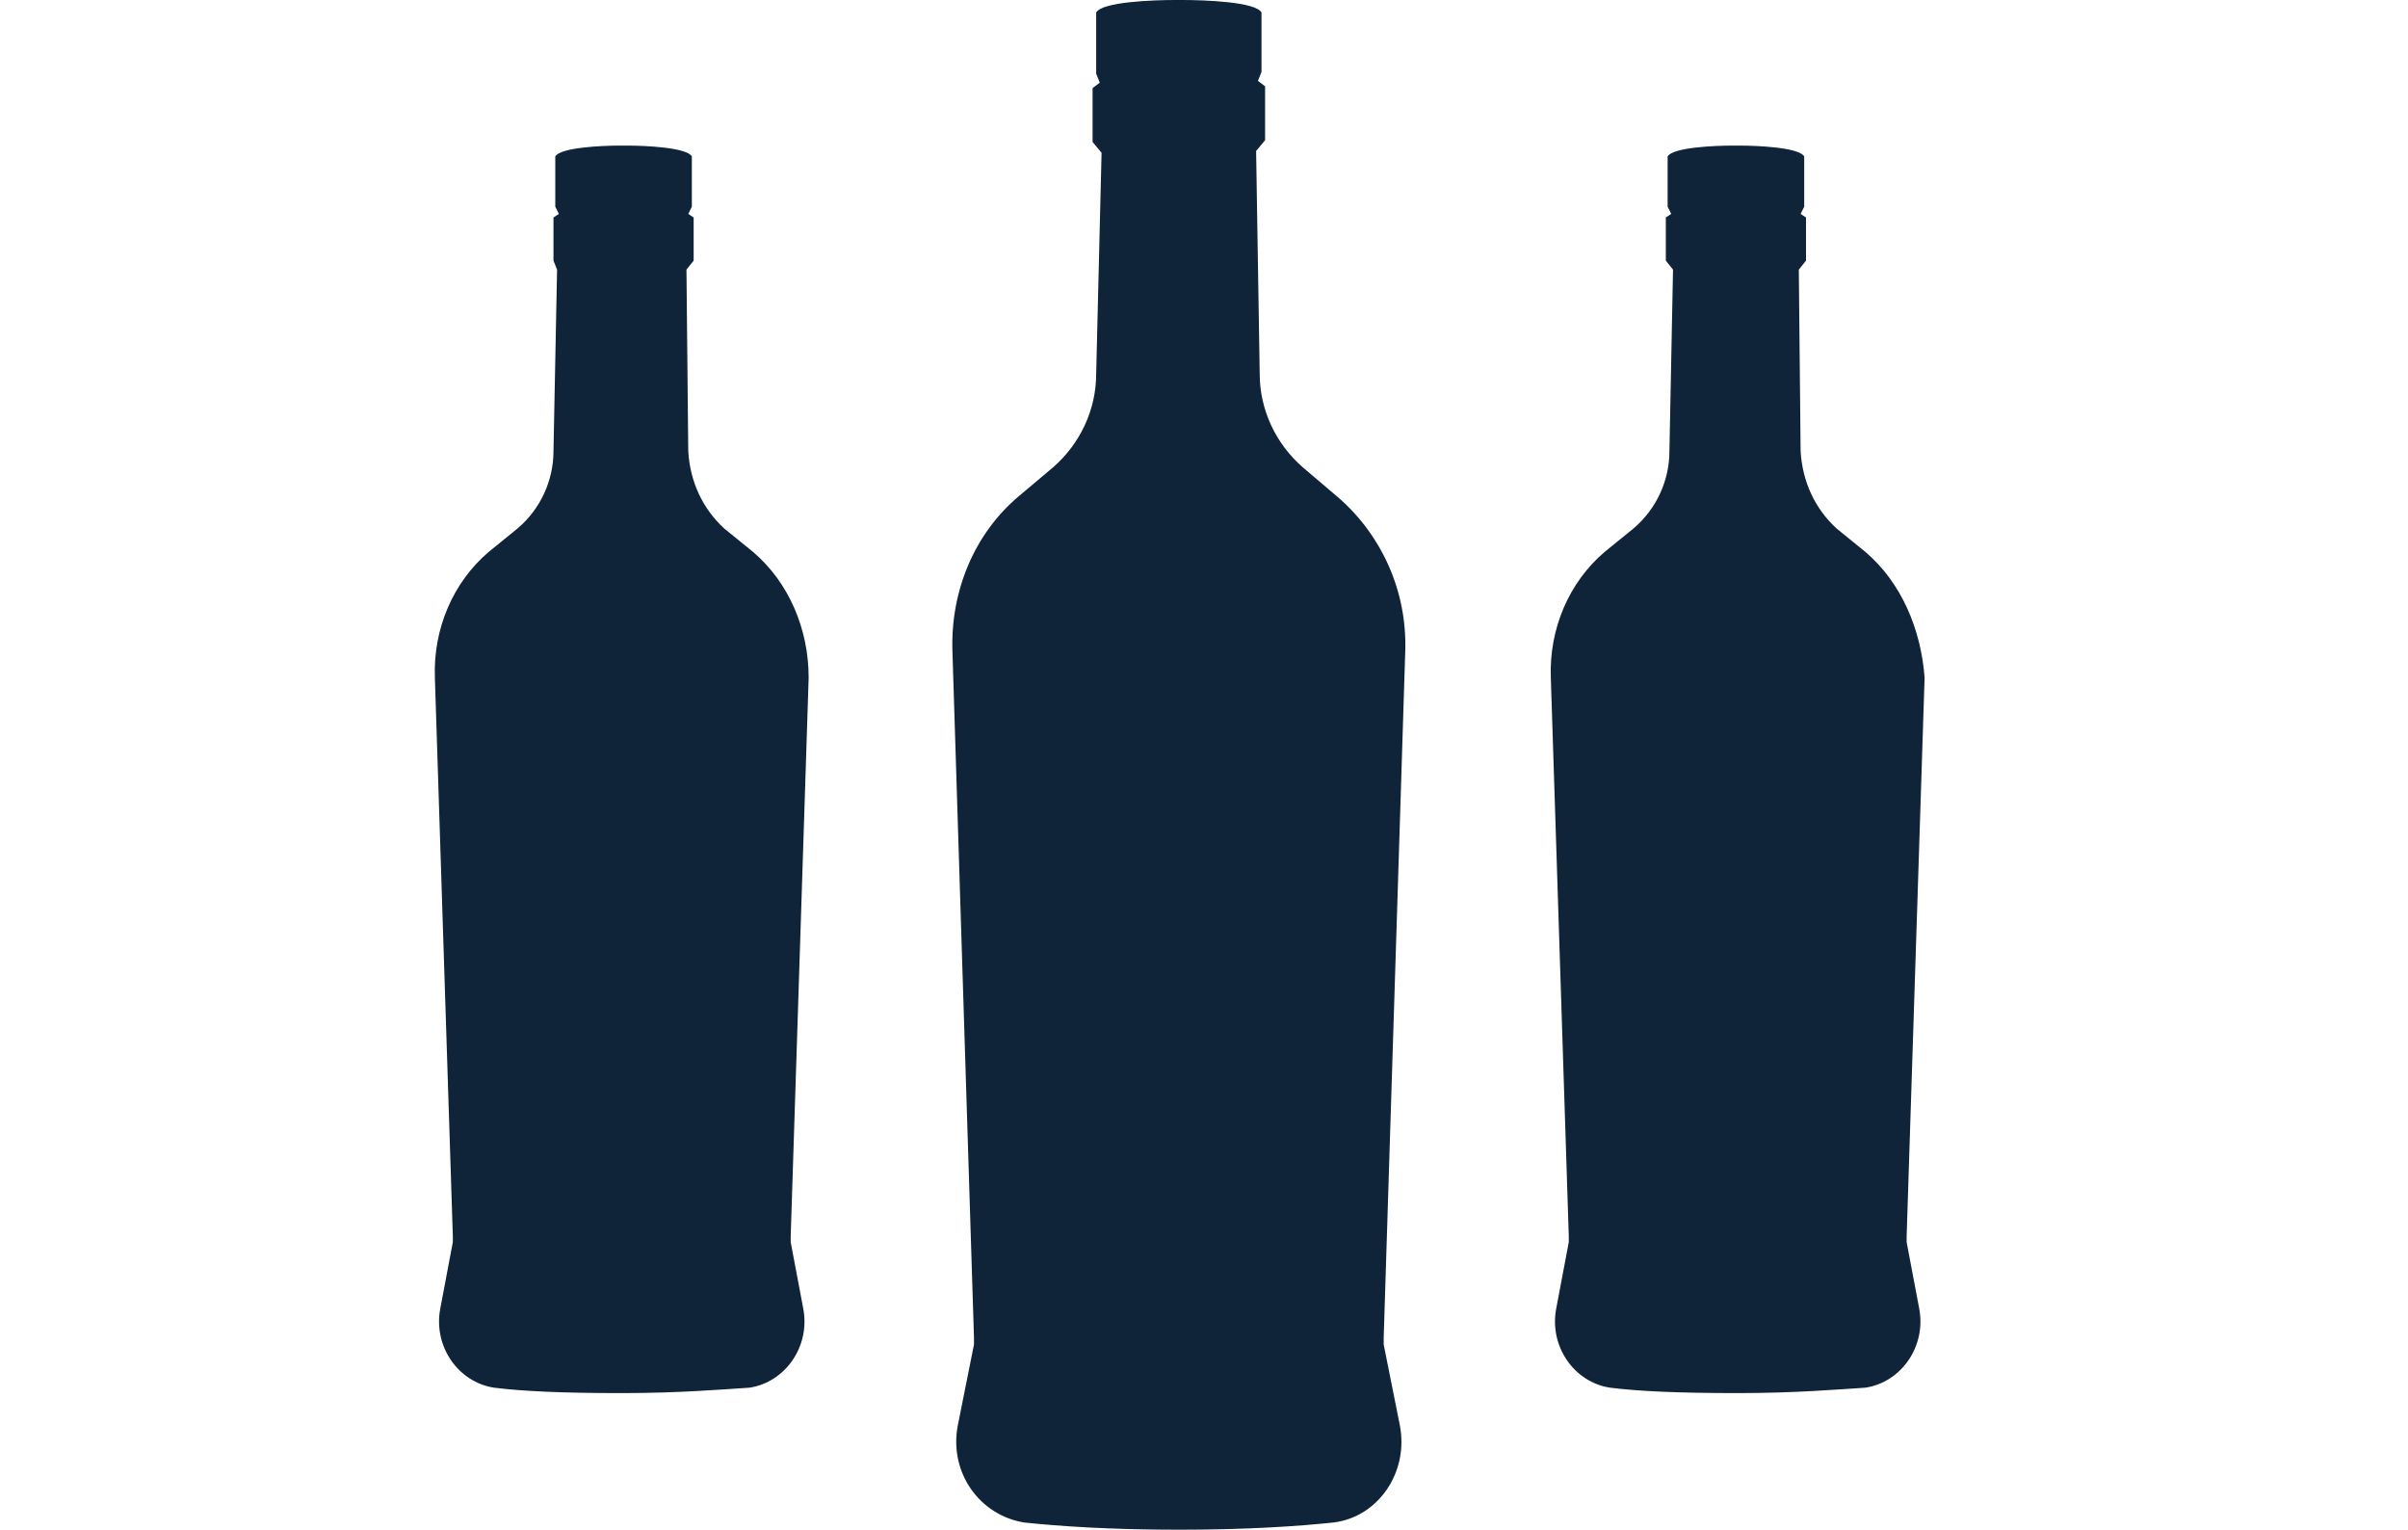
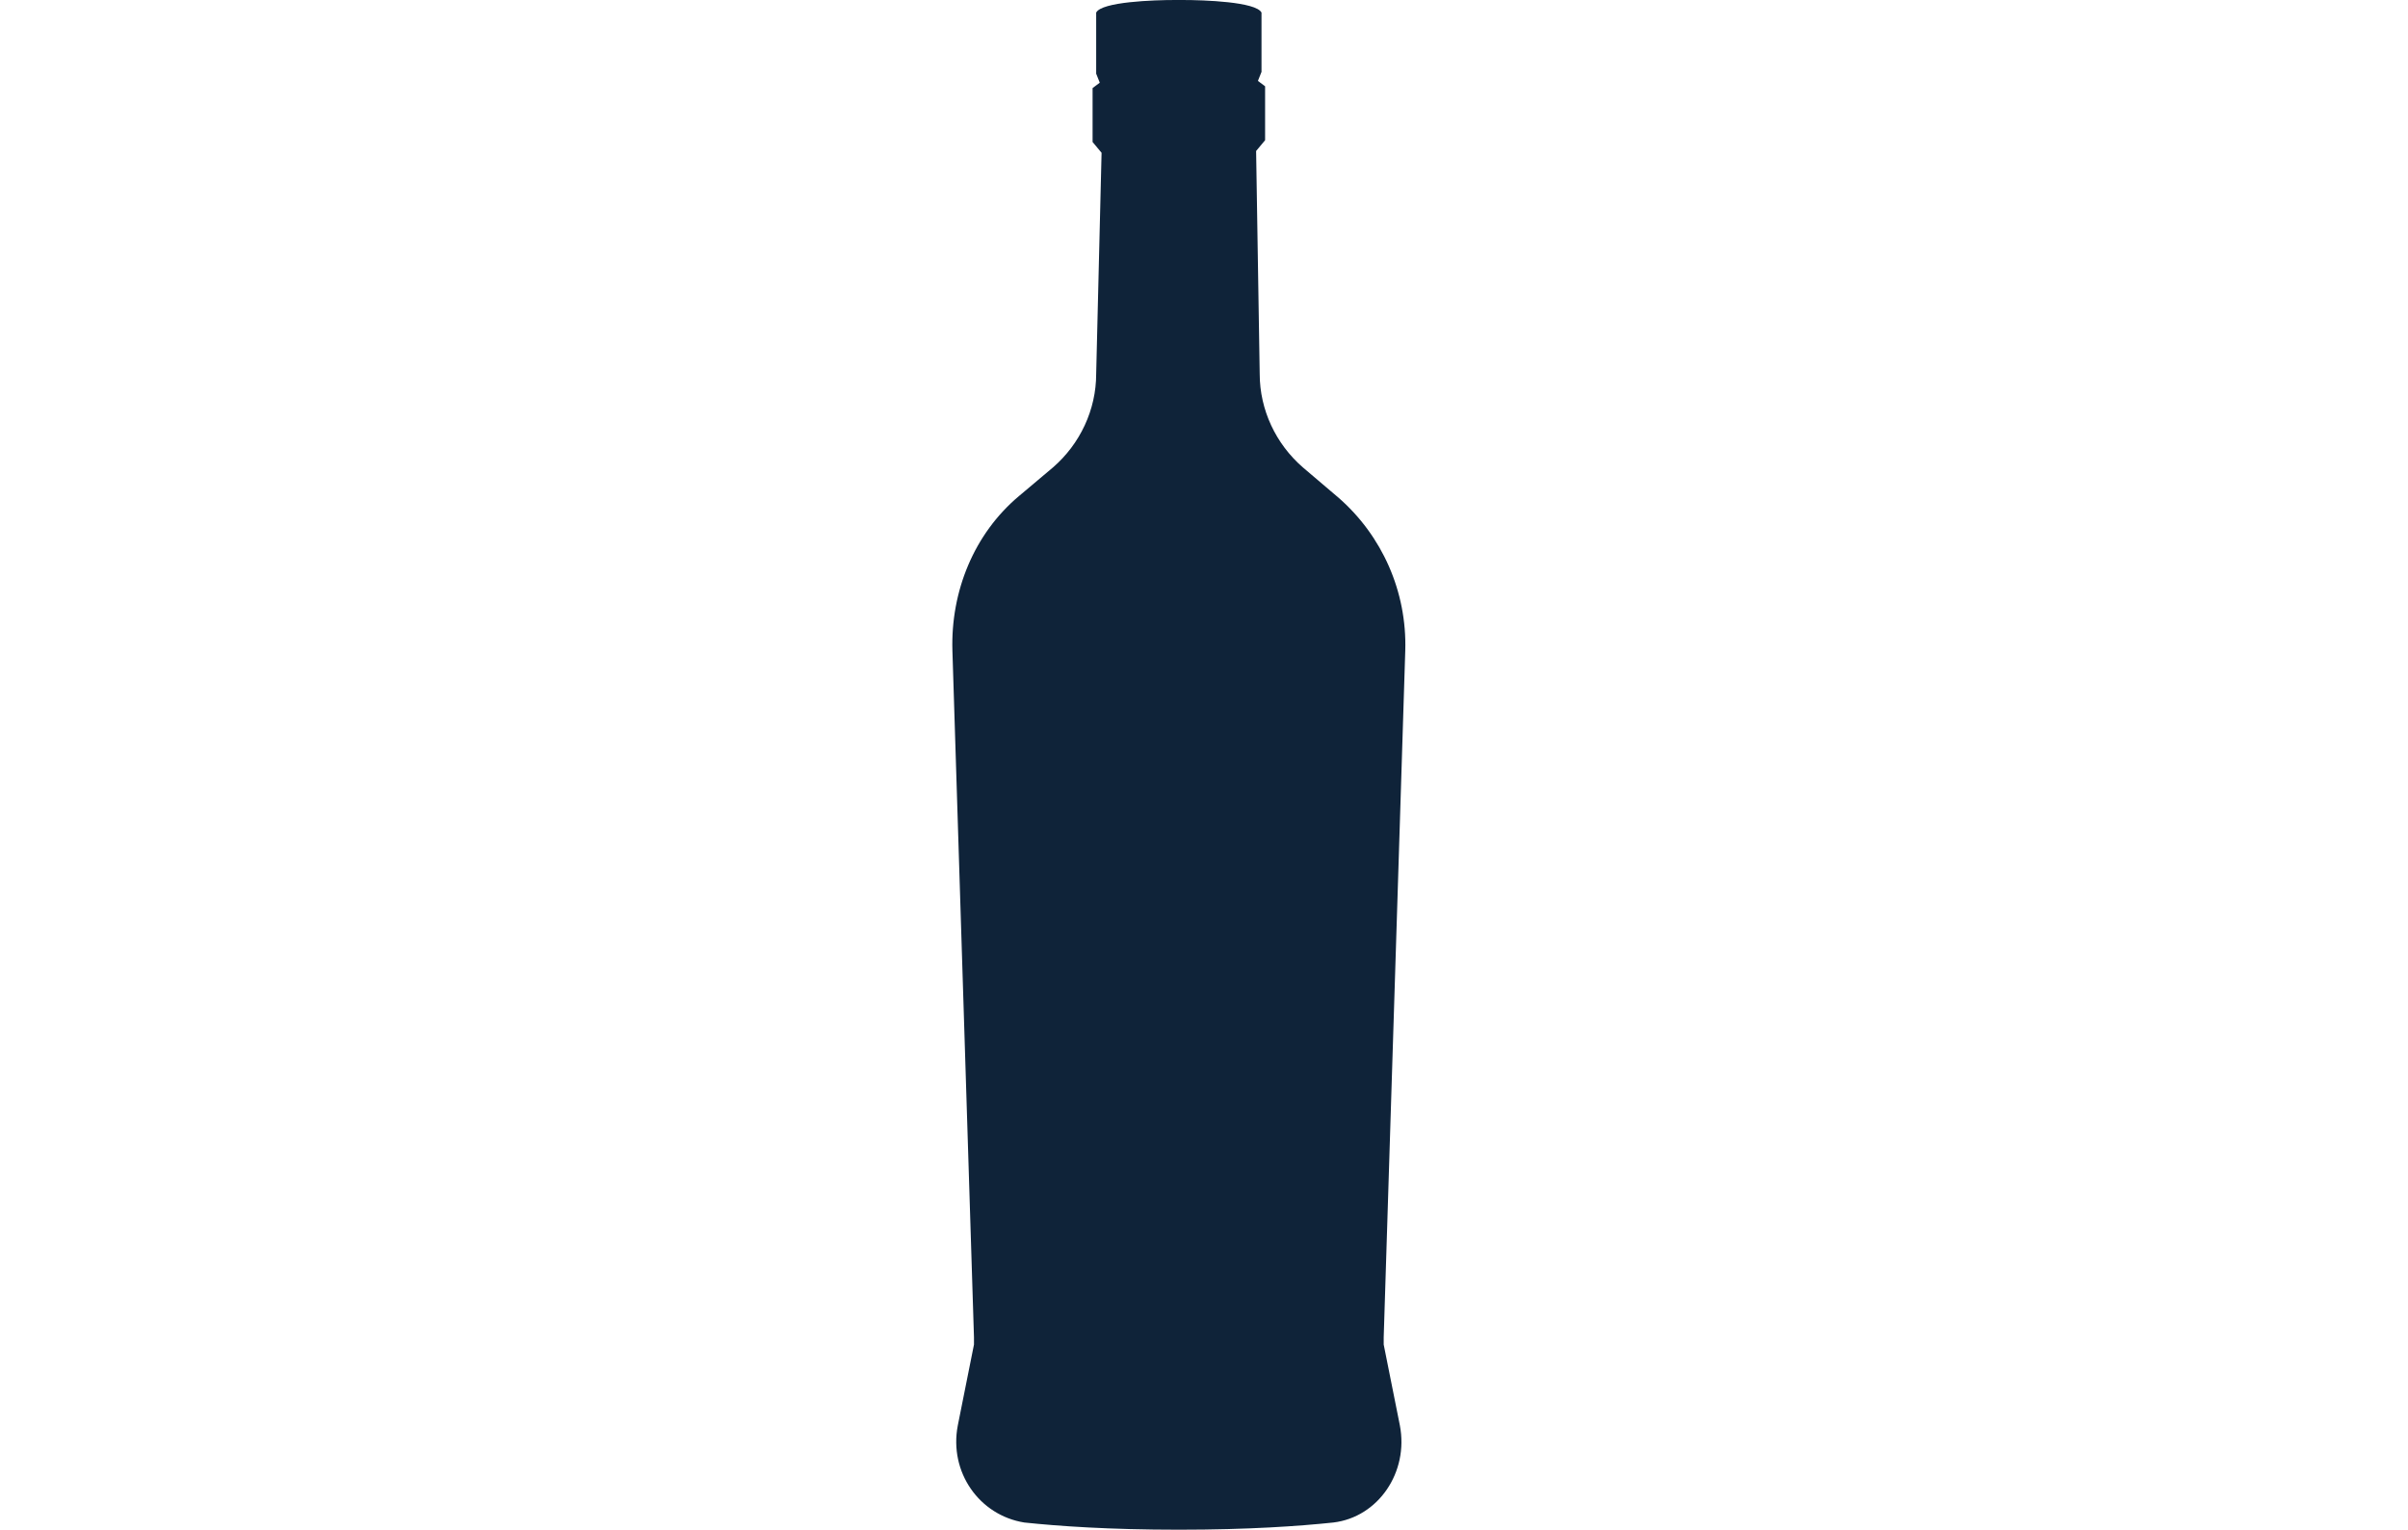
<svg xmlns="http://www.w3.org/2000/svg" id="Layer_1" x="0px" y="0px" viewBox="0 0 134 85.1" style="enable-background:new 0 0 134 85.1;" xml:space="preserve">
  <style type="text/css"> .st0{fill:#0F2339;} </style>
  <path class="st0" d="M74.5,27.7L72.5,26c-1.5-1.3-2.4-3.2-2.4-5.2L69.9,8.4l0.5-0.6v-3l-0.4-0.3l0.2-0.5V0.7C69.9,0.1,67,0,65.8,0h0 c0,0-0.1,0-0.2,0h0h0c-0.2,0-0.2,0-0.2,0h0c-1.2,0-4.1,0.1-4.4,0.7v3.4l0.2,0.5l-0.4,0.3v3l0.5,0.6L61,20.8c0,2-0.9,3.9-2.4,5.2 l-1.9,1.6c-2.5,2.1-3.8,5.3-3.7,8.6l1.2,38.2c0,0.1,0,0.3,0,0.4l-0.9,4.5c-0.5,2.6,1.2,5,3.7,5.4c1.9,0.2,4.7,0.4,8.6,0.4 c3.9,0,6.7-0.2,8.6-0.4c2.5-0.3,4.2-2.8,3.7-5.4L77,74.8c0-0.1,0-0.3,0-0.4l1.2-38.2C78.3,32.9,76.9,29.8,74.5,27.7" />
-   <path class="st0" d="M41.9,30.7l-1.6-1.3c-1.2-1.1-1.9-2.6-2-4.3L38.2,15l0.4-0.5v-2.4l-0.3-0.2l0.2-0.4V8.7 c-0.3-0.5-2.6-0.6-3.6-0.6h0h-0.2h0h0h-0.2h0c-1,0-3.3,0.1-3.6,0.6v2.8l0.2,0.4l-0.3,0.2v2.4L31,15l-0.2,10.1c0,1.6-0.7,3.2-2,4.3 l-1.6,1.3c-2,1.7-3.1,4.3-3,7l1,31.1c0,0.1,0,0.2,0,0.3l-0.7,3.7c-0.4,2.1,1,4.1,3,4.4c1.6,0.2,3.8,0.3,7.1,0.3 c3.2,0,5.5-0.2,7.1-0.3c2-0.3,3.4-2.3,3-4.4L44,69.1c0-0.1,0-0.2,0-0.3l1-31.1C45,35,43.9,32.4,41.9,30.7" />
-   <path class="st0" d="M103.8,30.7l-1.6-1.3c-1.2-1.1-1.9-2.6-2-4.3L100.1,15l0.4-0.5v-2.4l-0.3-0.2l0.2-0.4V8.7 c-0.3-0.5-2.6-0.6-3.6-0.6h0h-0.2h0h0h-0.2h0c-1,0-3.3,0.1-3.6,0.6v2.8l0.2,0.4l-0.3,0.2v2.4l0.4,0.5l-0.2,10.1c0,1.6-0.7,3.2-2,4.3 l-1.6,1.3c-2,1.7-3.1,4.3-3,7l1,31.1c0,0.1,0,0.2,0,0.3l-0.7,3.7c-0.4,2.1,1,4.1,3,4.4c1.6,0.2,3.8,0.3,7.1,0.3 c3.2,0,5.5-0.2,7.1-0.3c2-0.3,3.4-2.3,3-4.4l-0.7-3.7c0-0.1,0-0.2,0-0.3l1-31.1C106.9,35,105.8,32.4,103.8,30.7" />
</svg>